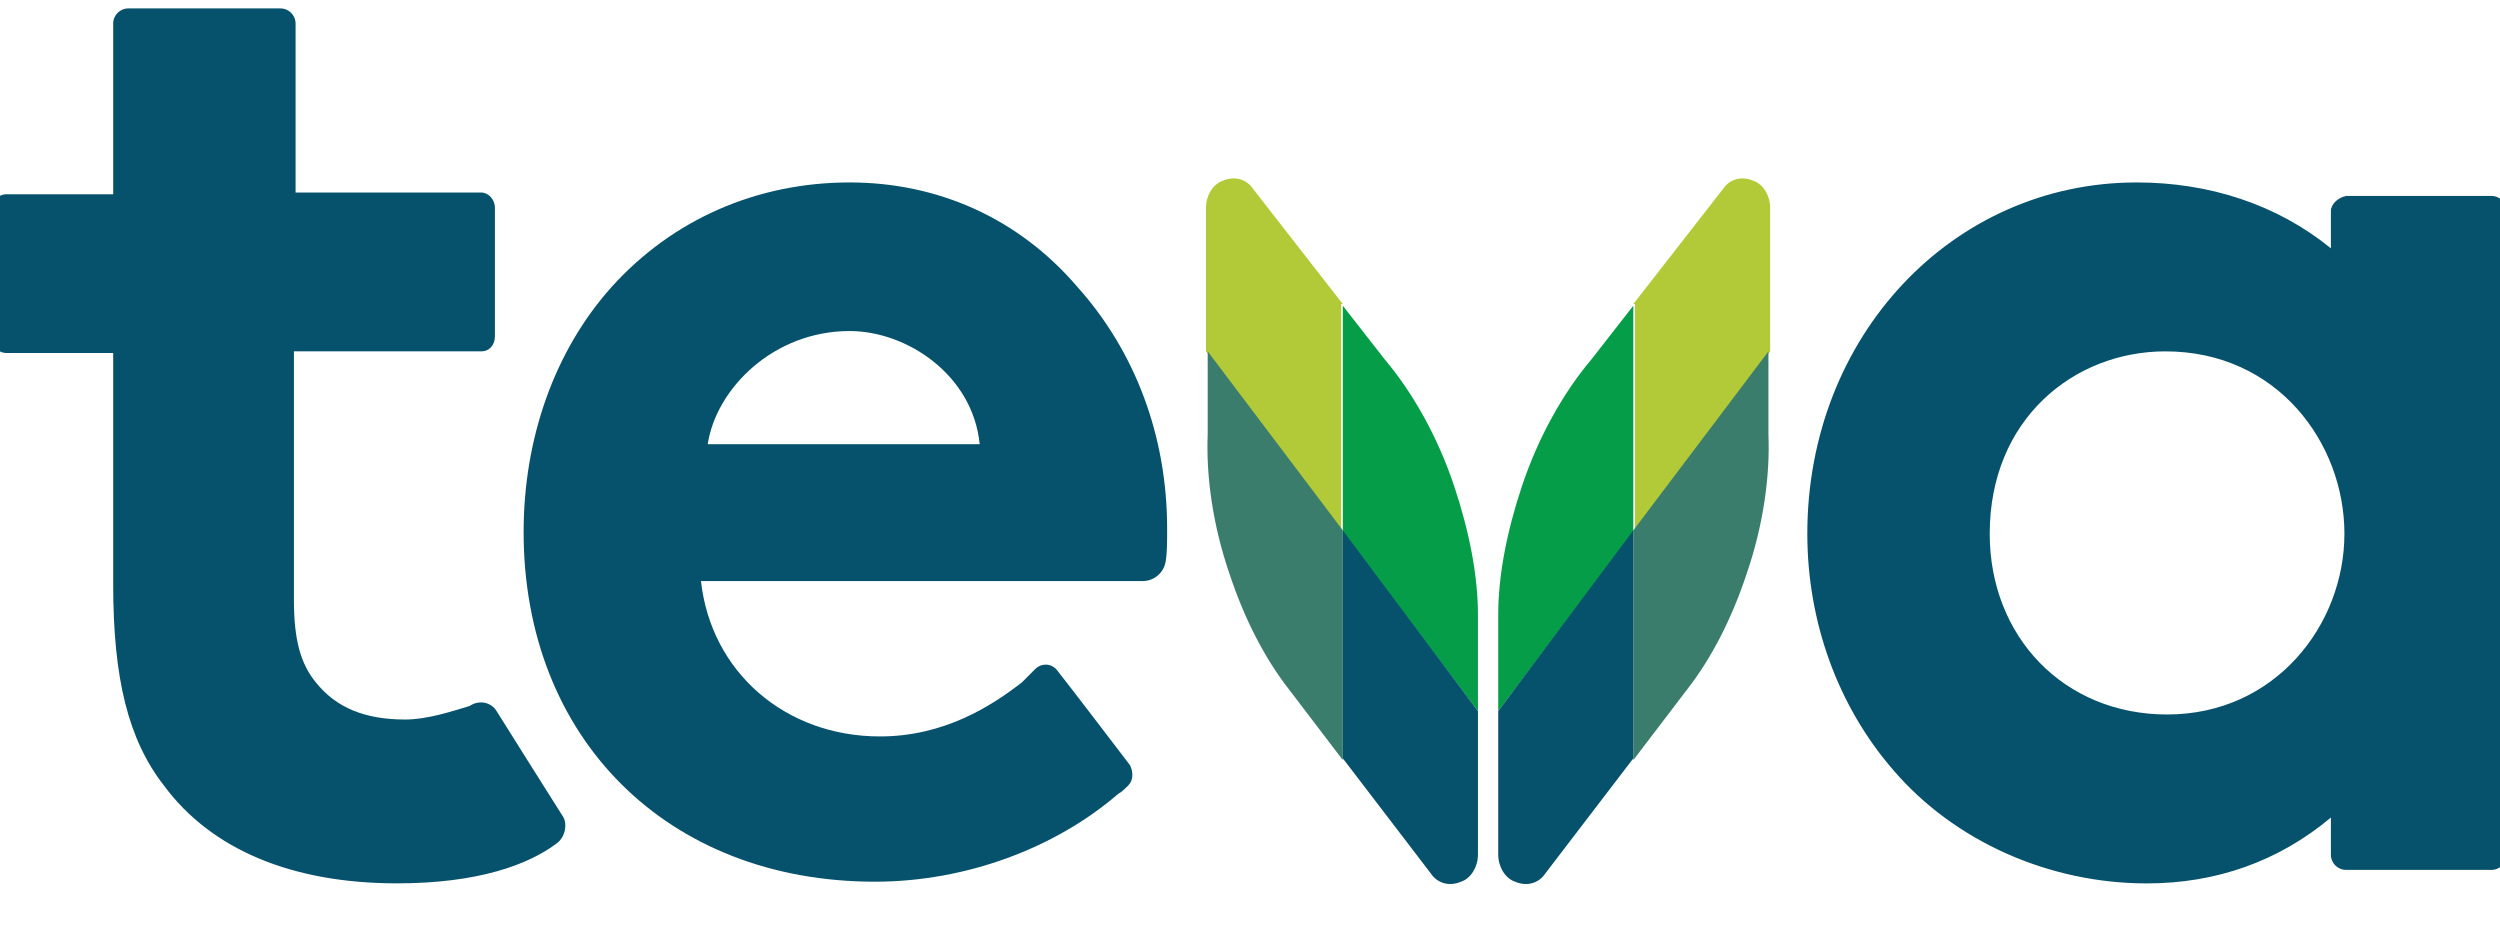
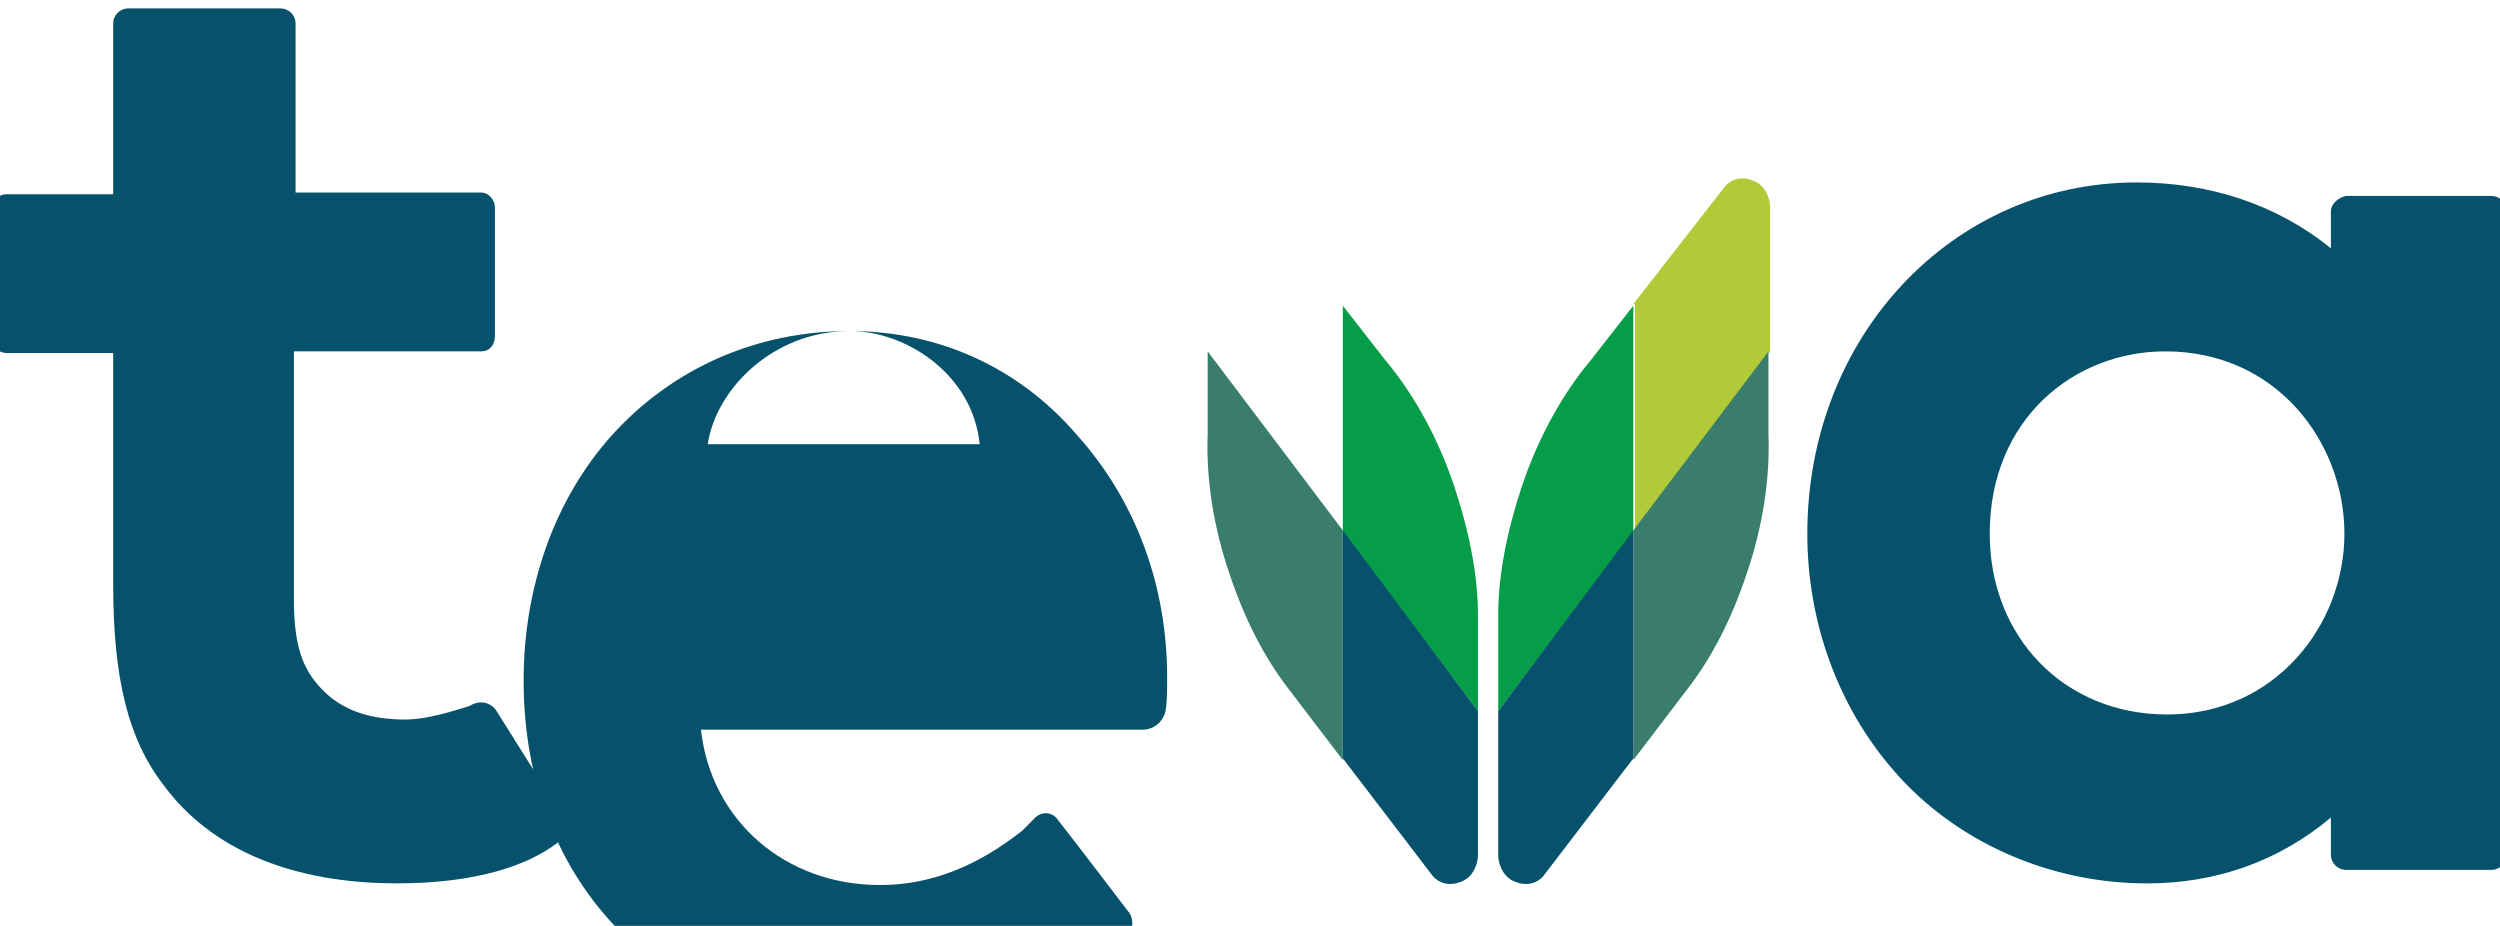
<svg xmlns="http://www.w3.org/2000/svg" version="1.1" width="2765" height="1024" viewBox="0 0 2765 1024">
  <g id="icomoon-ignore">
</g>
  <path fill="#06516c" d="M2592.922 590.336c0 100.864-76.595 199.885-196.096 199.885-114.022 0-196.198-85.914-196.198-199.885 0-127.027 93.389-201.728 194.304-201.728 123.29 0 197.99 100.864 197.99 201.728zM2577.971 233.472v41.165c-59.75-48.589-134.502-72.858-214.835-72.858-203.622 0-364.237 169.984-364.237 388.557 0 97.126 33.587 190.566 95.232 261.53 67.277 78.438 171.878 125.184 280.218 125.184 76.595 0 145.715-24.32 203.622-72.858v41.062c0 9.37 7.475 16.845 16.845 16.845h160.666c0.015 0 0.033 0 0.052 0 9.247 0 16.742-7.496 16.742-16.742 0-0.036 0-0.072 0-0.108v0.006-711.731c0-0.015 0-0.033 0-0.051 0-9.247-7.496-16.742-16.742-16.742-0.018 0-0.036 0-0.054 0h-160.663c-9.37 1.843-16.845 9.318-16.845 16.794zM448.358 795.802c-44.851 0-76.595-13.056-99.021-41.062-16.794-20.582-24.269-46.746-24.269-91.546v-274.637h207.36c9.318 0 14.95-7.475 14.95-16.794v-141.978c0-9.37-7.475-16.845-14.95-16.845h-205.517v-186.778c0-0.030 0-0.066 0-0.102 0-9.247-7.496-16.742-16.742-16.742-0.018 0-0.036 0-0.054 0h-168.138c-0.015 0-0.033 0-0.052 0-9.247 0-16.742 7.496-16.742 16.742 0 0.036 0 0.072 0 0.108v-0.006 188.672h-117.709c-0.015 0-0.033 0-0.051 0-9.247 0-16.742 7.496-16.742 16.742 0 0.018 0 0.036 0 0.054v-0.003 141.978c0 9.37 7.475 16.845 16.794 16.845h117.709v255.898c0 104.602 16.794 171.878 56.013 222.31 52.326 71.014 141.978 108.339 257.792 108.339 89.702 0 145.715-20.531 177.51-44.8 9.318-7.475 11.162-22.426 5.632-29.901-3.789-5.632-72.909-115.814-72.909-115.814-5.632-9.37-18.688-13.107-29.901-5.632-18.688 5.632-46.694 14.95-70.963 14.95z" />
-   <path fill="#06516c" d="M939.674 366.131c63.488 0 136.346 48.64 143.872 125.184h-300.8c9.318-61.645 72.858-125.184 156.928-125.184zM939.674 201.779c-102.758 0-196.147 41.062-263.424 115.814-63.488 70.963-97.126 168.141-97.126 270.848 0 227.942 158.771 386.714 388.557 386.714 100.864 0 199.885-37.376 269.005-97.126 3.738-1.894 7.475-5.632 11.213-9.37 5.632-5.632 5.632-14.95 1.843-22.426-18.637-24.269-59.75-78.438-80.333-104.602-2.938-4.006-7.628-6.577-12.918-6.577-4.439 0-8.455 1.81-11.349 4.733l-14.951 14.951c-33.638 26.112-85.914 59.75-156.928 59.75-104.602 0-186.778-70.963-197.99-171.827h489.472c11.981-0.501 21.821-9.083 24.239-20.413l0.030-0.169c1.843-9.318 1.843-22.426 1.843-37.376 0-102.707-35.482-196.096-99.021-267.11-65.382-76.595-155.034-115.814-252.16-115.814z" />
+   <path fill="#06516c" d="M939.674 366.131c63.488 0 136.346 48.64 143.872 125.184h-300.8c9.318-61.645 72.858-125.184 156.928-125.184zc-102.758 0-196.147 41.062-263.424 115.814-63.488 70.963-97.126 168.141-97.126 270.848 0 227.942 158.771 386.714 388.557 386.714 100.864 0 199.885-37.376 269.005-97.126 3.738-1.894 7.475-5.632 11.213-9.37 5.632-5.632 5.632-14.95 1.843-22.426-18.637-24.269-59.75-78.438-80.333-104.602-2.938-4.006-7.628-6.577-12.918-6.577-4.439 0-8.455 1.81-11.349 4.733l-14.951 14.951c-33.638 26.112-85.914 59.75-156.928 59.75-104.602 0-186.778-70.963-197.99-171.827h489.472c11.981-0.501 21.821-9.083 24.239-20.413l0.030-0.169c1.843-9.318 1.843-22.426 1.843-37.376 0-102.707-35.482-196.096-99.021-267.11-65.382-76.595-155.034-115.814-252.16-115.814z" />
  <path fill="#069d49" d="M1657.037 786.432v-106.445c0-43.008 9.318-91.546 26.112-141.978 18.688-56.064 46.694-104.602 76.595-140.083l46.694-59.802v250.368l-149.402 197.99z" />
  <path fill="#b2ca37" d="M1806.438 336.282l99.021-127.078c7.475-11.162 20.582-14.899 33.638-9.318 11.213 3.738 18.688 16.794 18.688 29.901v158.771l-149.453 198.042v-250.368h-1.894z" />
  <path fill="#3b7d6c" d="M1955.891 388.608v91.494c1.894 46.694-5.632 100.864-24.269 155.034-16.794 50.483-39.219 93.44-65.382 127.027l-59.802 78.49v-254.054l149.504-198.042z" />
  <path fill="#06516c" d="M1806.438 586.598v252.16l-97.126 127.027c-7.475 11.264-20.531 14.95-33.638 9.37-11.162-3.738-18.637-16.794-18.637-29.901v-158.771l149.402-199.885z" />
  <path fill="#069d49" d="M1634.611 786.432v-106.445c0-43.008-9.37-91.546-26.163-141.978-18.688-56.064-46.694-104.602-76.595-140.083l-46.694-59.802v250.368l149.453 197.99z" />
-   <path fill="#b2ca37" d="M1485.158 336.282l-99.021-127.078c-7.475-11.162-20.531-14.899-33.638-9.318-11.213 3.738-18.688 16.794-18.688 29.901v158.771l149.504 198.042v-250.368h1.843z" />
  <path fill="#3b7d6c" d="M1335.706 388.608v91.494c-1.894 46.694 5.632 100.864 24.269 155.034 16.794 50.483 39.219 93.44 65.382 127.027l59.802 78.49v-254.054l-149.504-198.042z" />
  <path fill="#06516c" d="M1485.158 586.598v252.16l97.126 127.027c7.475 11.264 20.531 14.95 33.638 9.37 11.213-3.738 18.688-16.794 18.688-29.901v-158.771l-149.504-199.885z" />
</svg>